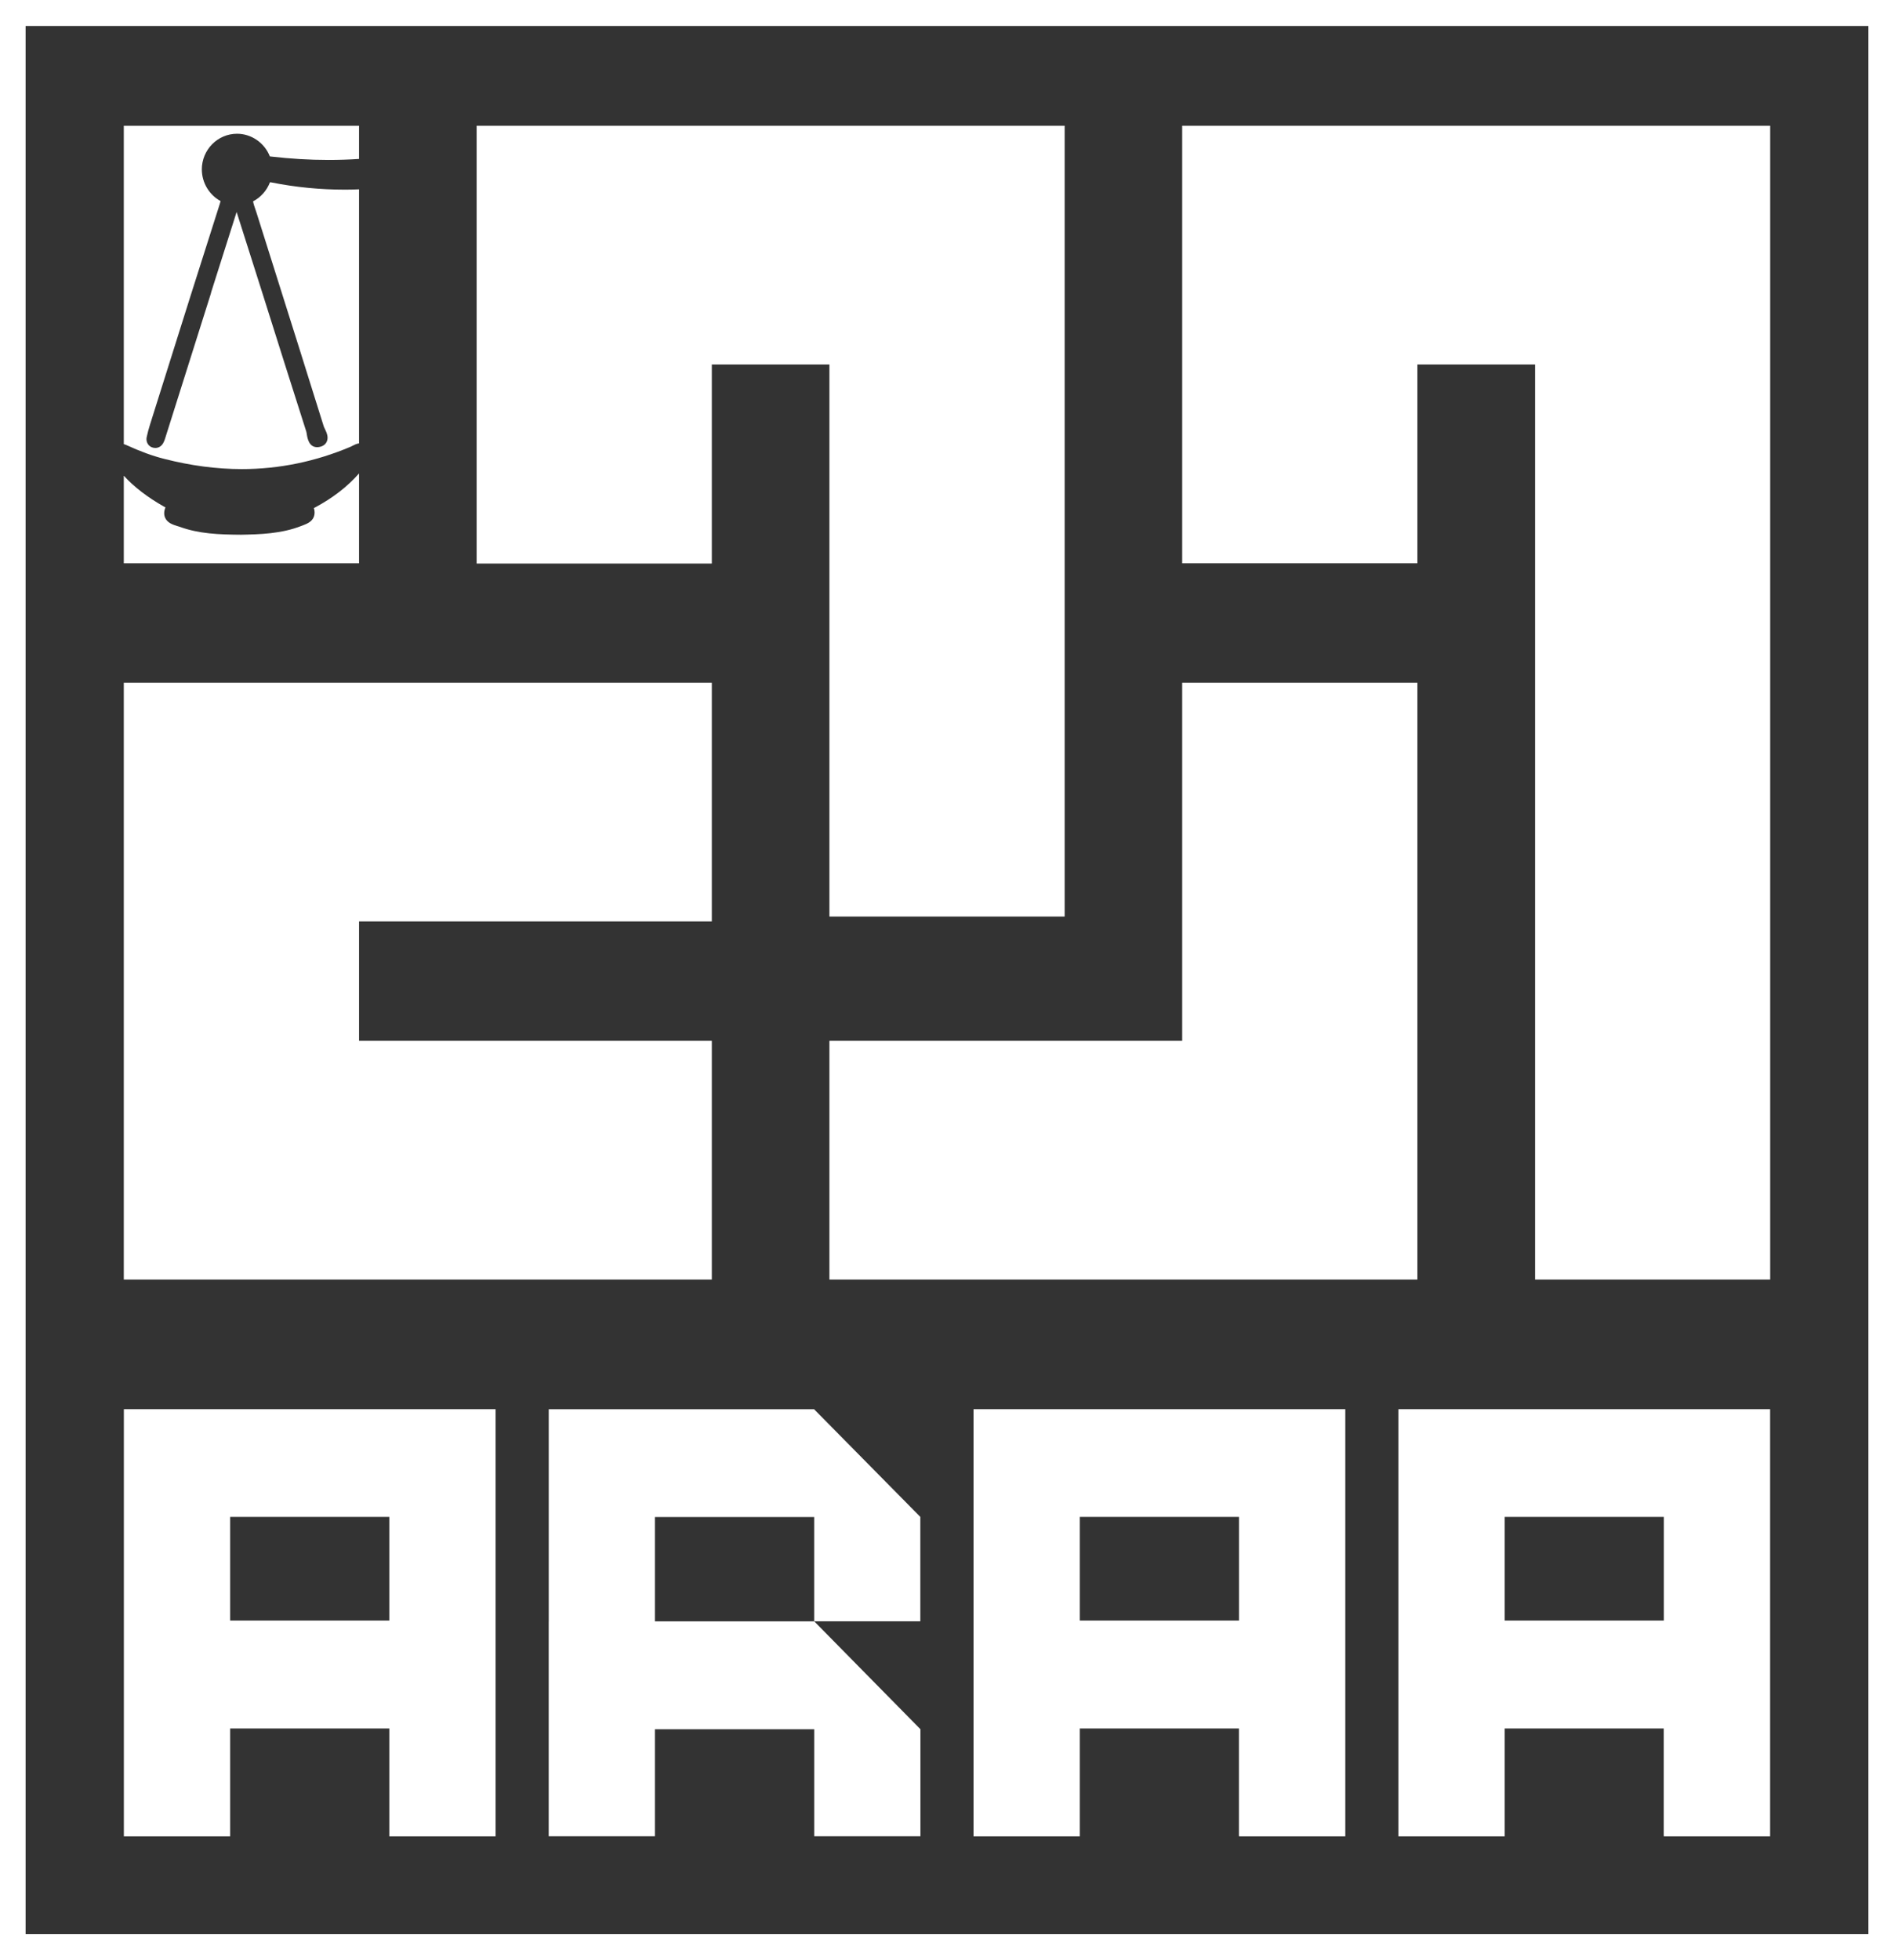
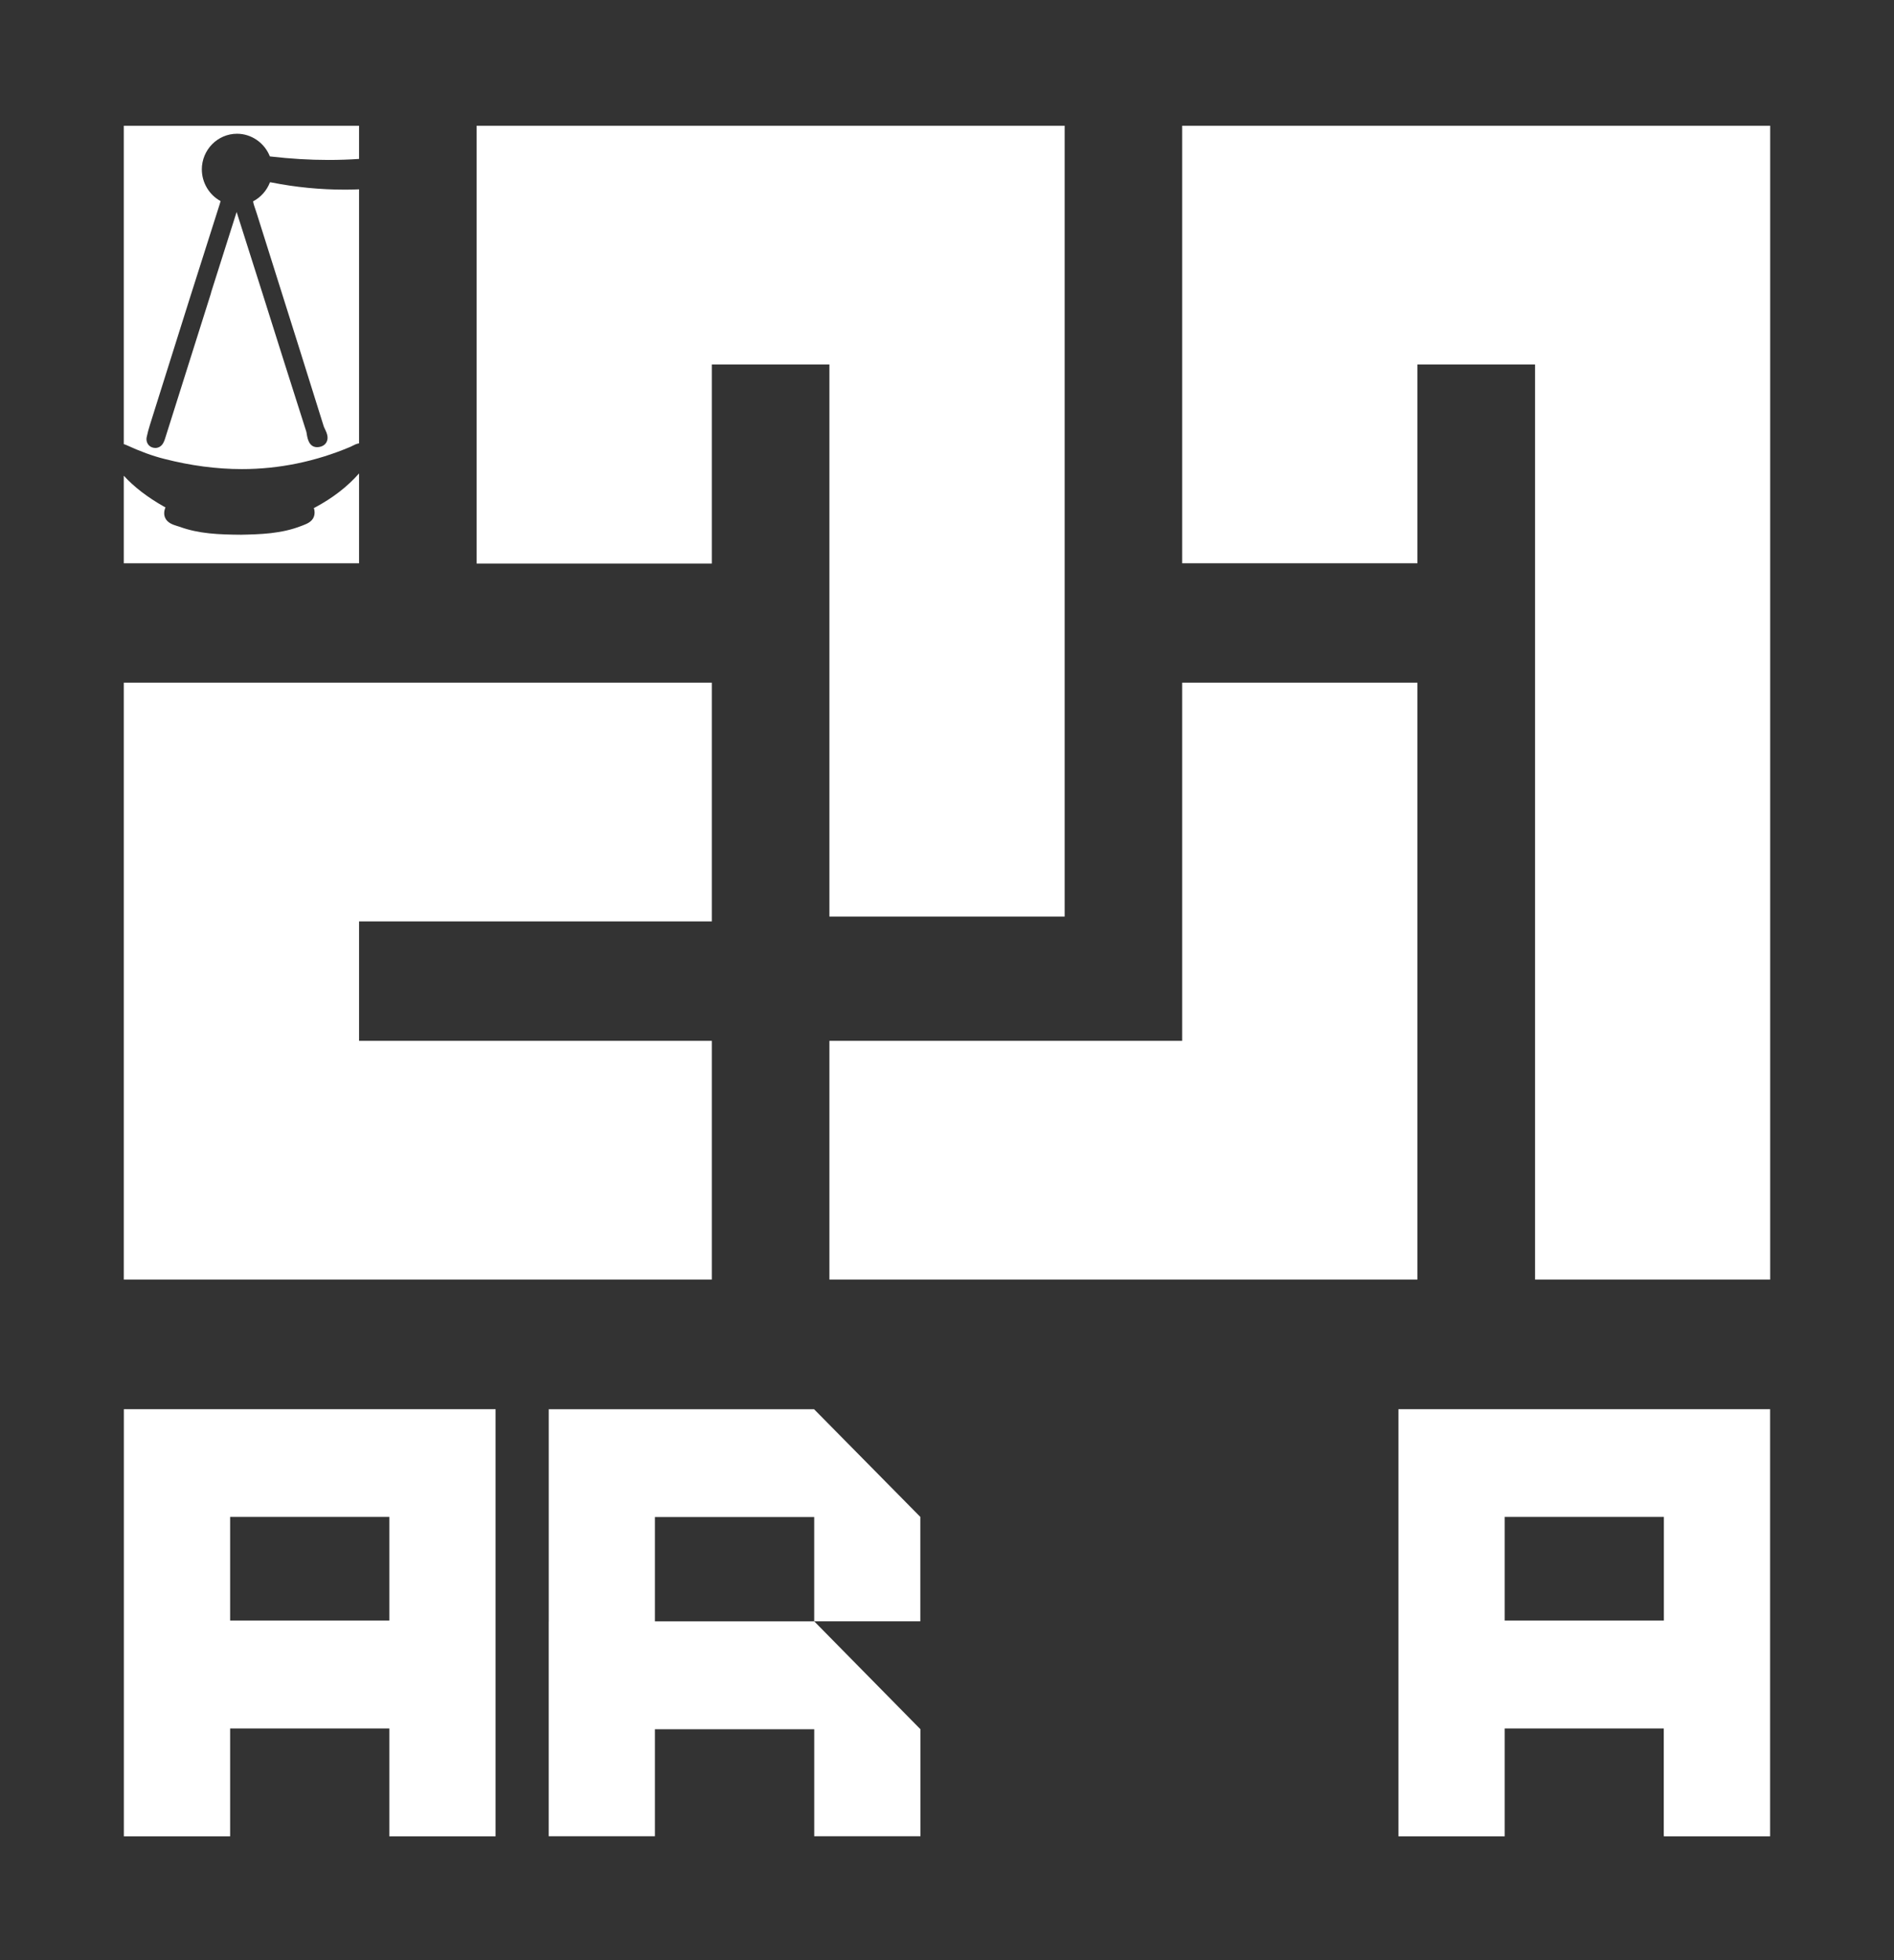
<svg xmlns="http://www.w3.org/2000/svg" width="58" height="60" viewBox="0 0 58 60" fill="none">
  <rect x="0" y="0" width="58" height="60" fill="#333333" stroke="none" />
  <g clip-path="url(#clip0_614_46798)">
    <path d="M20.055 49.629V46.435H24.933V49.628H28.183V46.432L24.929 43.136H16.804V49.629H16.803V56.207H20.055V56.129V52.931H24.934V56.207H28.186V52.931L24.934 49.629H20.055Z" fill="white" />
    <path d="M7.047 43.135H3.793V56.21H7.047V52.908H11.922V56.21H15.176V43.135H7.047ZM11.922 46.432V49.605H7.047V46.432H11.922Z" fill="white" />
-     <path d="M33.067 43.135H29.812V56.21H33.067V52.908H37.941V56.184H37.943V56.21H41.197V43.135H33.067ZM37.943 46.432V49.605H33.067V46.432H37.943Z" fill="white" />
    <path d="M50.953 43.135H42.824V56.21H46.079V52.908H50.95V56.184H50.952V56.21H54.206V43.135H50.952H50.953ZM50.953 46.432V49.605H46.079V46.432H50.953Z" fill="white" />
-     <path d="M0 0V60H58V0H0ZM57.216 59.205H0.784V0.795H57.216V59.205Z" fill="white" />
    <path d="M10.995 28.204V31.86H21.798V39.167H3.791V20.897H21.798V28.204H10.995Z" fill="white" />
    <path d="M54.208 3.849V39.167H47.008V11.156H43.405V17.242H36.202V3.849H54.208Z" fill="white" />
    <path d="M32.603 3.849V28.056H25.399V11.156H21.798V17.25H14.596V3.849H32.603Z" fill="white" />
    <path d="M43.405 20.897V39.167H25.399V31.86H36.202V20.897H43.405Z" fill="white" />
    <path d="M6.181 5.187C6.181 5.593 6.408 5.967 6.755 6.155C6.747 6.185 6.739 6.211 6.731 6.24C6.112 8.173 5.503 10.105 4.895 12.04L4.588 13.016C4.551 13.133 4.519 13.254 4.491 13.384C4.466 13.511 4.525 13.636 4.64 13.688C4.679 13.704 4.719 13.712 4.758 13.712C4.854 13.712 4.944 13.659 4.995 13.567C5.032 13.501 5.056 13.429 5.073 13.368L6.453 9L6.471 8.931L7.246 6.489L8.043 8.996C8.485 10.398 8.929 11.804 9.378 13.206C9.386 13.232 9.391 13.264 9.396 13.299C9.417 13.424 9.464 13.688 9.712 13.688C9.748 13.688 9.788 13.683 9.827 13.67C9.939 13.633 9.989 13.565 10.009 13.511C10.066 13.378 10.002 13.243 9.952 13.135C9.937 13.103 9.921 13.074 9.913 13.048C9.417 11.46 8.918 9.875 8.416 8.288L7.862 6.532C7.849 6.493 7.836 6.455 7.823 6.415C7.792 6.328 7.763 6.24 7.75 6.163C7.985 6.042 8.171 5.831 8.267 5.58C8.289 5.58 8.309 5.583 8.332 5.588C9.053 5.731 9.803 5.805 10.556 5.805C10.699 5.805 10.846 5.803 10.995 5.795V13.571C10.918 13.582 10.851 13.617 10.796 13.645C10.775 13.655 10.757 13.667 10.736 13.675C9.665 14.128 8.545 14.359 7.405 14.359C6.635 14.359 5.836 14.253 5.029 14.046C4.674 13.957 4.294 13.818 3.874 13.625C3.851 13.615 3.825 13.603 3.791 13.595V3.849H10.995V4.865C10.683 4.886 10.37 4.896 10.056 4.896C9.476 4.896 8.883 4.859 8.293 4.791C8.283 4.791 8.272 4.788 8.264 4.788C8.102 4.375 7.702 4.094 7.259 4.094C6.663 4.094 6.18 4.585 6.18 5.19L6.181 5.187Z" fill="white" />
    <path d="M10.995 14.491V17.242H3.791V14.562C4.114 14.914 4.519 15.222 5.019 15.506C5.032 15.512 5.048 15.52 5.066 15.528C5.021 15.645 5.016 15.745 5.052 15.838C5.12 16.007 5.297 16.061 5.428 16.102C5.452 16.108 5.475 16.116 5.499 16.124C6.094 16.341 6.703 16.363 7.382 16.368H7.384C7.962 16.355 8.612 16.342 9.236 16.096L9.273 16.082C9.388 16.037 9.547 15.979 9.61 15.822C9.641 15.742 9.643 15.649 9.612 15.549C9.625 15.544 9.635 15.539 9.649 15.533C10.192 15.241 10.636 14.899 10.995 14.492V14.491Z" fill="white" />
  </g>
  <defs>
    <clipPath id="clip0_614_46798">
      <rect width="58" height="60" fill="white" />
    </clipPath>
  </defs>
</svg>